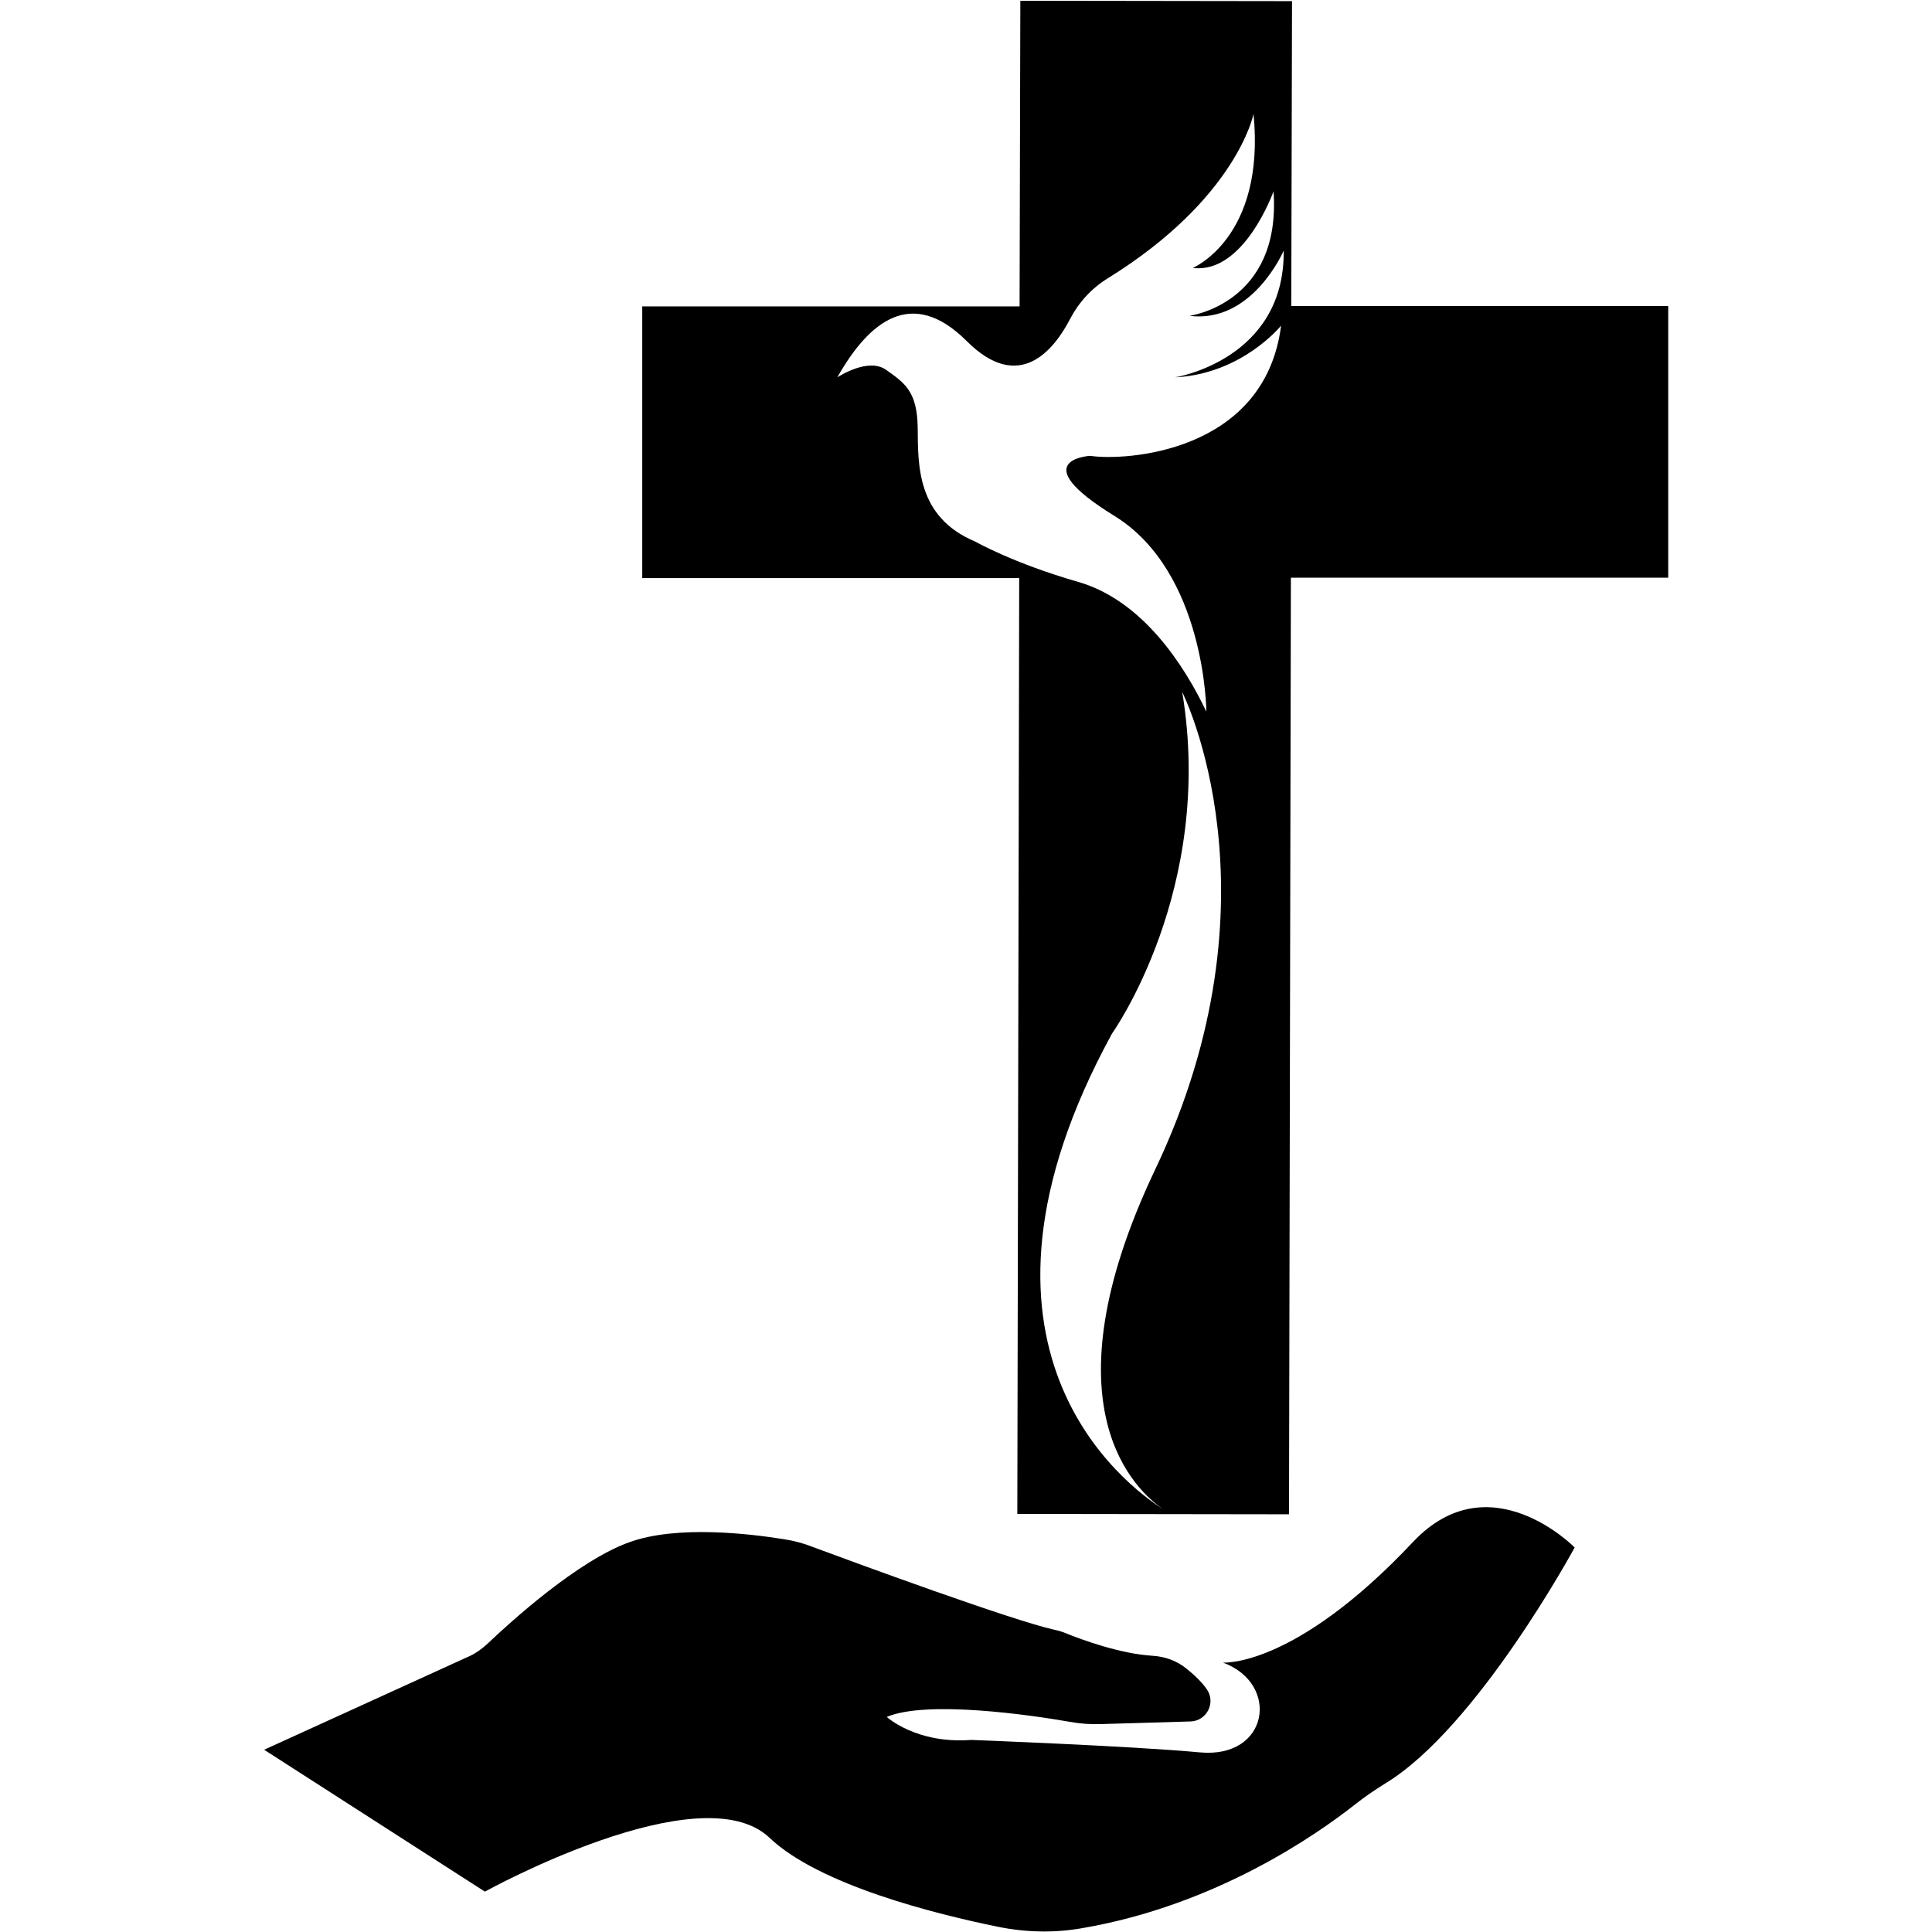
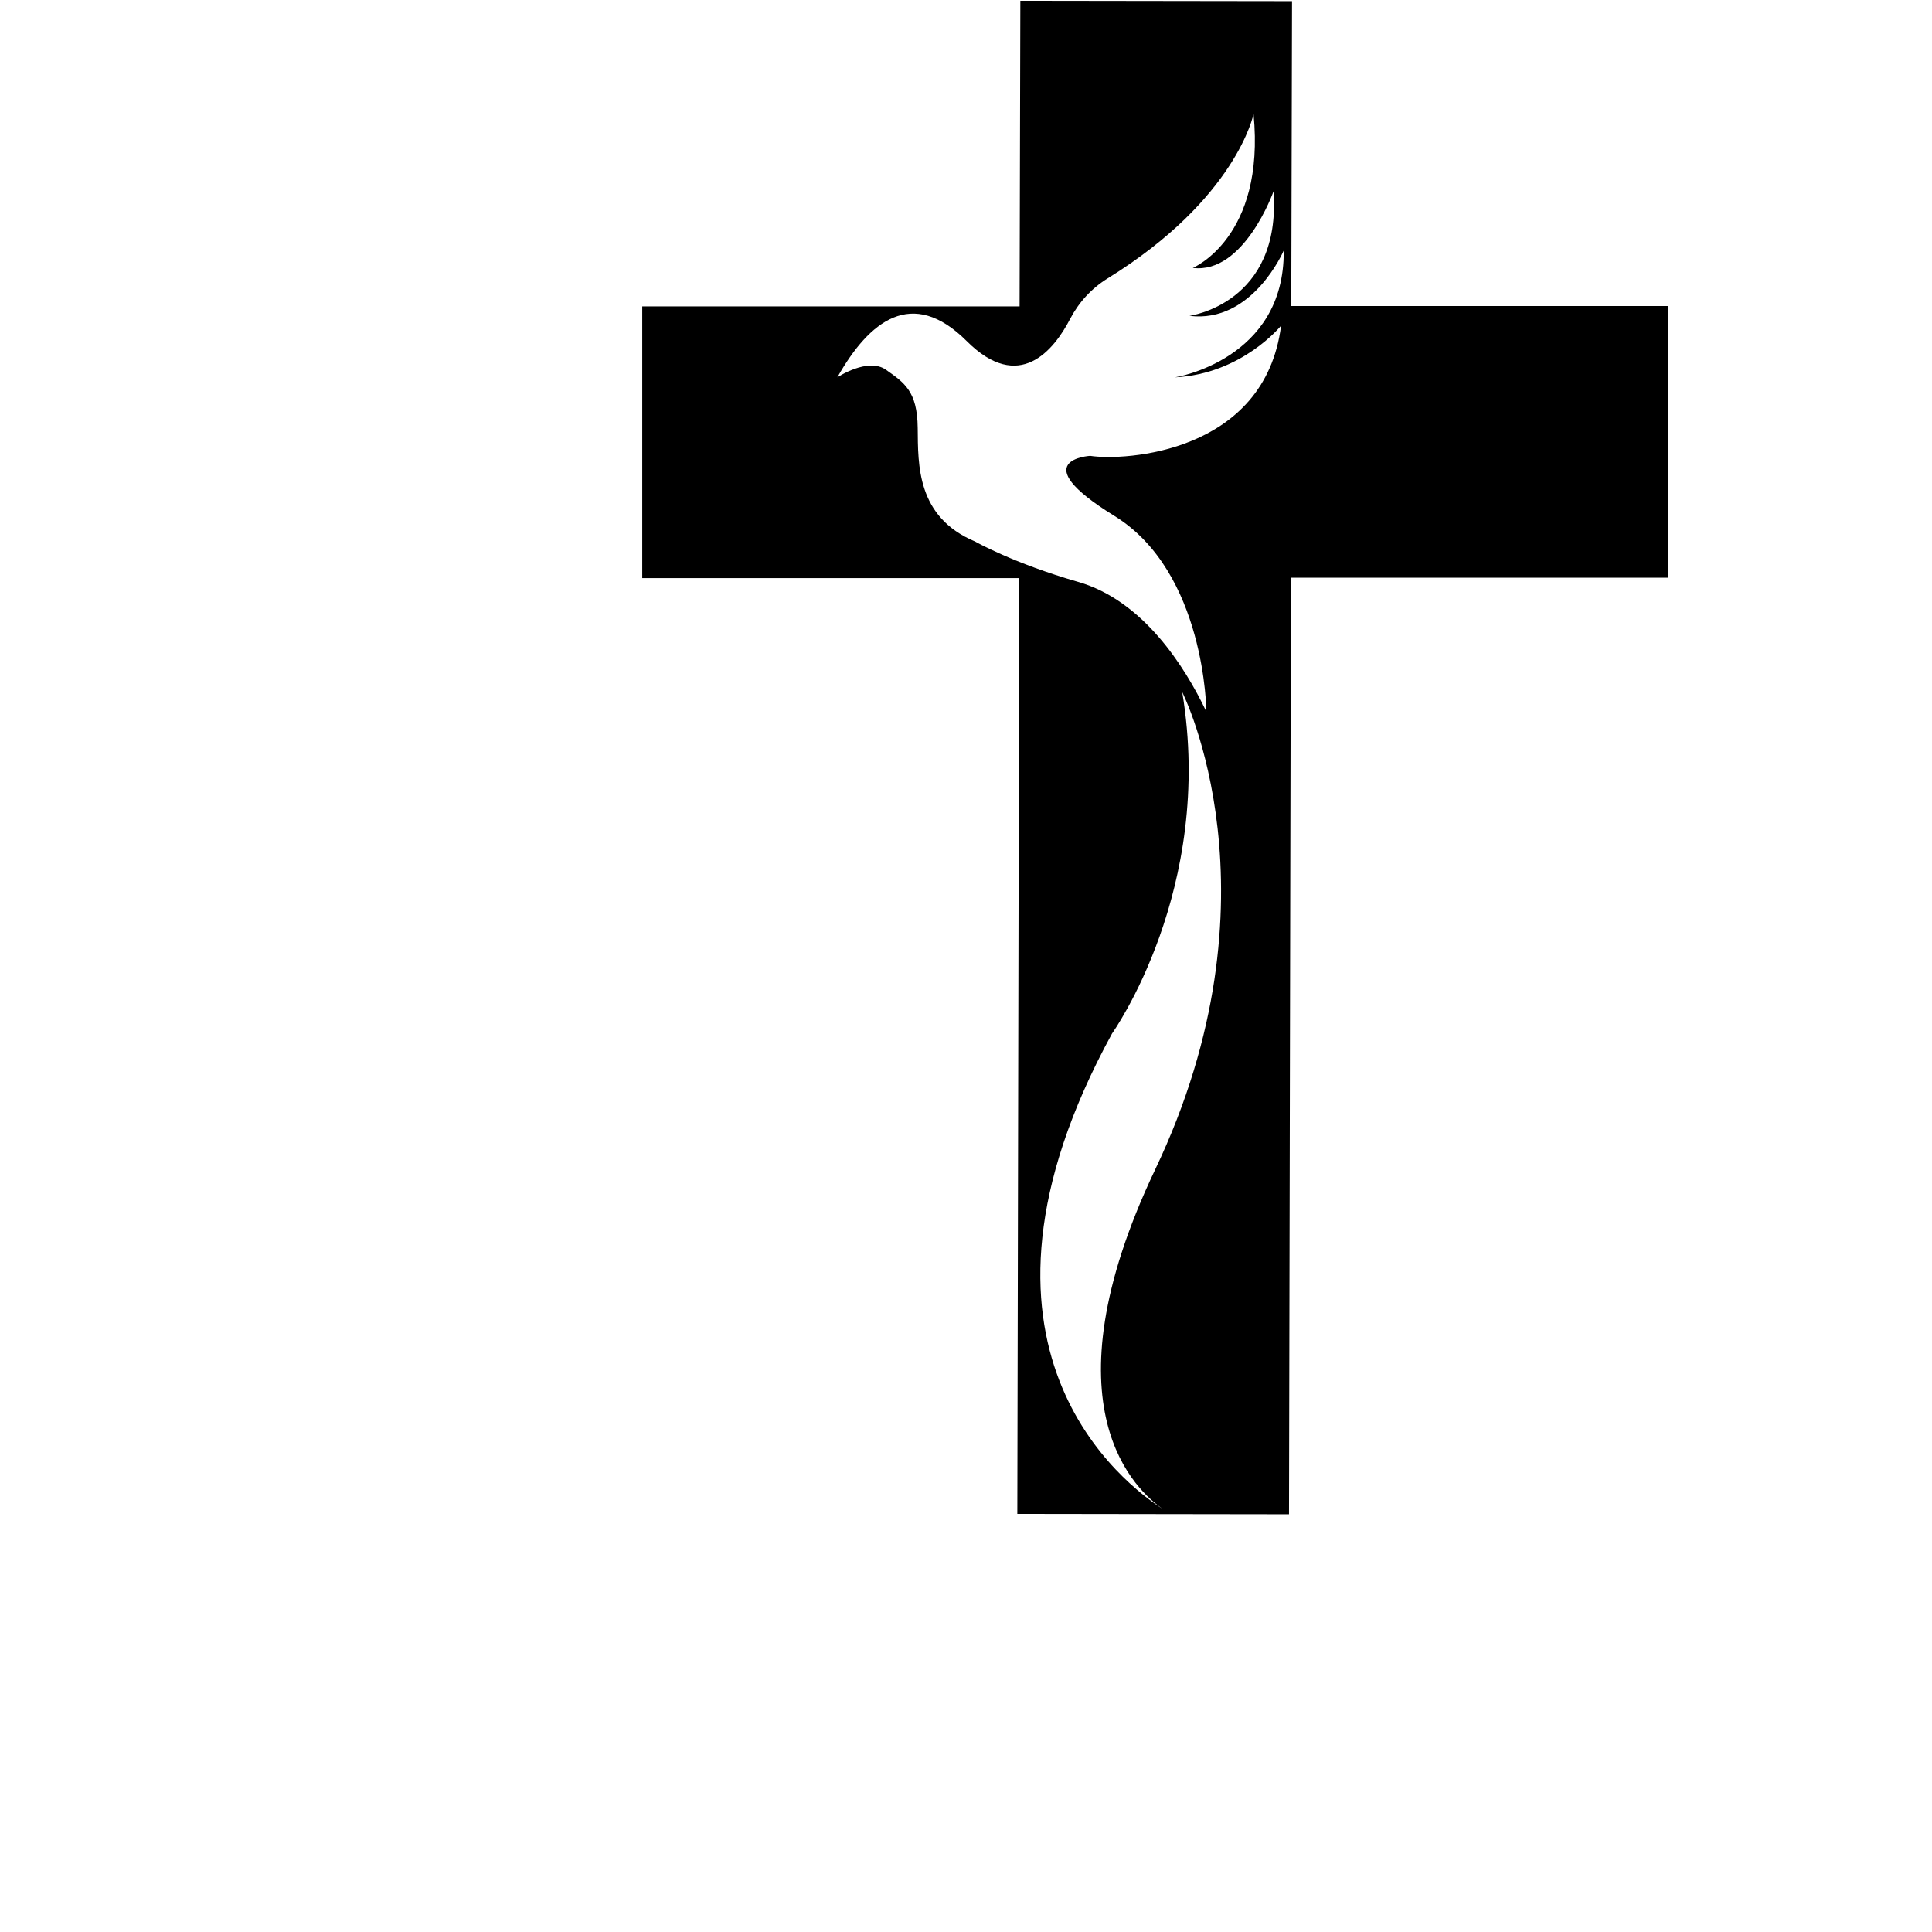
<svg xmlns="http://www.w3.org/2000/svg" version="1.1" id="Layer_1" x="0px" y="0px" viewBox="0 0 512 512" xml:space="preserve">
  <g>
    <path id="XMLID_980_" d="M342.2,81.2l0.2-80.9l-72-0.1l-0.2,81h-100v72h99.9l-0.5,248l72,0.1l0.5-248.2h100v-72H342.2z M308.3,400 c1.1,0.7,1.7,1,1.7,1S309.4,400.7,308.3,400c-9.9-6.3-59.1-42.8-13.6-126.1c0,0,27.3-38.2,18.6-90.5c0,0,27.4,54.1-7.2,126.6 C276.1,373.2,301.4,395.3,308.3,400z M339.5,86.3c-4.3,33.8-41.5,35.9-50.6,34.5c0,0-17.8,1,6.4,15.9 c24.2,14.9,24.4,51.9,24.4,51.9c-5.8-12.2-16.9-29.5-34-34.4c-17.1-4.9-27.3-10.7-27.3-10.7c-15.5-6.5-15.1-20.3-15.2-30.1 c-0.1-9.8-3.6-12-8.4-15.4c-4.8-3.4-12.9,2-12.9,2c8.4-14.9,19.8-24.1,34.3-9.6c13.9,13.9,23.1,2.4,27.4-5.9 c2.3-4.4,5.7-8.1,9.9-10.7c34.3-21.2,38.7-43.6,38.7-43.6C335.4,63,316.1,71,316.1,71c13.6,1.7,21.4-20.3,21.4-20.3 c2.1,29.8-22.3,33-22.3,33c16.7,2.1,25-17.3,25-17.3c0.3,29-28.8,33.6-28.8,33.6C329.2,99.1,339.5,86.3,339.5,86.3z" />
-     <path id="XMLID_136_" d="M70,463.7l54.2-24.7c1.8-0.8,3.5-2,5-3.4c6.1-5.8,23.9-22,37.6-26.9c12.7-4.6,32.2-2.2,40.9-0.8 c2.7,0.4,5.3,1.1,7.8,2.1c12.1,4.5,52.7,19.4,63.9,21.9c1,0.2,2,0.5,3,0.9c3.9,1.6,14.4,5.5,23.1,6c3.2,0.2,6.3,1.3,8.8,3.3 c2,1.6,4.2,3.6,5.6,5.7c2.3,3.5-0.1,8.2-4.3,8.4l-23.8,0.7c-2.8,0.1-5.6-0.1-8.3-0.6c-10.3-1.8-37.8-5.8-48.5-1.3l0,0 c0,0,7.8,7.2,22.4,6.1c0,0,42.3,1.6,60.6,3.3s21.3-18.2,6.1-23.8c0,0,18.9,1.5,50.4-32c20.3-21.5,42.8,1.5,42.8,1.5 S391.4,458,367,472.7c-2.7,1.7-5.4,3.5-7.9,5.5c-9.9,7.8-36.7,26.7-72.4,32.8c-7.4,1.3-15,1.1-22.3-0.4 c-16.2-3.3-47.3-11-60.5-23.6c-18.3-17.3-75.4,14.3-75.4,14.3L70,463.7z" />
  </g>
</svg>